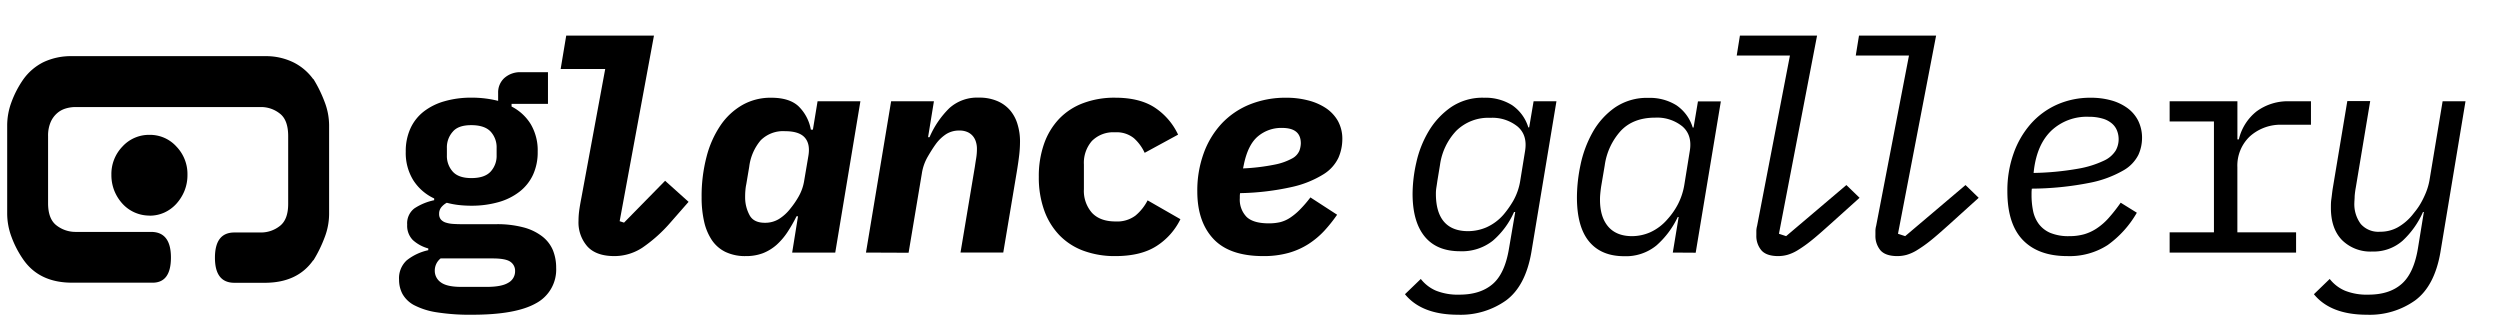
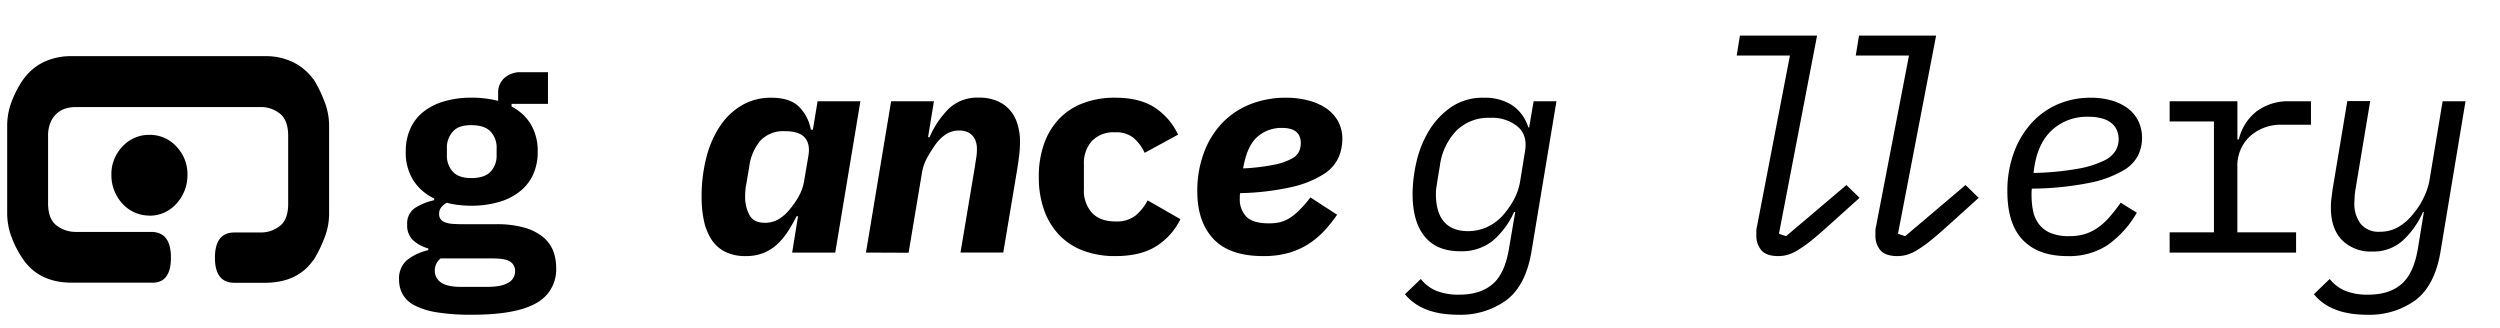
<svg xmlns="http://www.w3.org/2000/svg" viewBox="0 0 695.75 91.24">
  <title>Glance копия</title>
  <path d="M41.64,60a10.25,10.25,0,0,1-4.17-.87,10.12,10.12,0,0,1-3.4-2.45,12,12,0,0,1-2.25-3.59A11.74,11.74,0,0,1,31,48.64a11,11,0,0,1,3.08-7.86,10,10,0,0,1,7.57-3.25,9.89,9.89,0,0,1,7.44,3.25,11,11,0,0,1,3.08,7.86,11.74,11.74,0,0,1-.83,4.47,12.25,12.25,0,0,1-2.25,3.59,10.29,10.29,0,0,1-3.34,2.45,9.83,9.83,0,0,1-4.1.87m.4,4.52q5.52,0,5.52,7.13t-5.3,7H20.14Q11,78.7,6.51,72.27A27.71,27.71,0,0,1,3.19,65.9,18.62,18.62,0,0,1,2,59.54V34.79a18.68,18.68,0,0,1,1.19-6.37,27.65,27.65,0,0,1,3.32-6.36,15.2,15.2,0,0,1,5.58-4.76,17.83,17.83,0,0,1,8.05-1.67H73.67a17.38,17.38,0,0,1,8,1.73,15,15,0,0,1,5.52,4.7v-.12a36,36,0,0,1,3.15,6.42,18.32,18.32,0,0,1,1.25,6.43V59.65a18.32,18.32,0,0,1-1.25,6.43,36.44,36.44,0,0,1-3.15,6.43v-.12Q82.8,78.7,73.67,78.7H65.23q-5.42,0-5.41-7t5.41-7h7.43a8.43,8.43,0,0,0,5.18-1.78c1.58-1.19,2.36-3.26,2.36-6.19V37.88c0-3-.78-5.12-2.36-6.3a8.38,8.38,0,0,0-5.18-1.79H21.05a9.44,9.44,0,0,0-2.82.42,6.41,6.41,0,0,0-2.42,1.37,6.92,6.92,0,0,0-1.75,2.49,9.51,9.51,0,0,0-.68,3.81V56.56c0,2.93.79,5,2.37,6.19a8.61,8.61,0,0,0,5.3,1.79Z" />
  <path d="M154.78,74.53a10.6,10.6,0,0,1-5.63,9.88q-5.64,3.18-17.71,3.18a59.11,59.11,0,0,1-10-.69,20.24,20.24,0,0,1-6.24-2A8,8,0,0,1,112,81.79a8.36,8.36,0,0,1-.94-3.91,6.77,6.77,0,0,1,2.13-5.43,14.61,14.61,0,0,1,6-2.82v-.49a10.48,10.48,0,0,1-4.28-2.32,5.64,5.64,0,0,1-1.59-4.29A5.21,5.21,0,0,1,115.32,58a15.82,15.82,0,0,1,5.51-2.28v-.49A13.77,13.77,0,0,1,115,50.13a14.43,14.43,0,0,1-2.08-7.92,15.21,15.21,0,0,1,1.31-6.48,12.57,12.57,0,0,1,3.71-4.7,16.93,16.93,0,0,1,5.75-2.85,26.48,26.48,0,0,1,7.51-1,29.67,29.67,0,0,1,7.43.89V25.81a5.41,5.41,0,0,1,1.71-4.08,6.58,6.58,0,0,1,4.74-1.63h7.42v8.81H142.37v.74a13.35,13.35,0,0,1,5.35,4.93,14.38,14.38,0,0,1,1.92,7.63,15,15,0,0,1-1.31,6.45,12.75,12.75,0,0,1-3.75,4.69,17,17,0,0,1-5.84,2.9,27.24,27.24,0,0,1-7.55,1,31.72,31.72,0,0,1-3.59-.2,23.24,23.24,0,0,1-3.26-.62,5.09,5.09,0,0,0-1.51,1.23,2.81,2.81,0,0,0-.62,1.87,2.35,2.35,0,0,0,.49,1.56,3,3,0,0,0,1.35.85,8,8,0,0,0,2,.37c.76.05,1.55.08,2.37.08h9.63a28.47,28.47,0,0,1,7.67.9,14.61,14.61,0,0,1,5.22,2.53,9.53,9.53,0,0,1,2.94,3.83A12.88,12.88,0,0,1,154.78,74.53Zm-11.43.9a3,3,0,0,0-1.3-2.57c-.87-.63-2.53-.94-5-.94H122.62A4.32,4.32,0,0,0,121,75.35a3.89,3.89,0,0,0,1.67,3.22c1.12.84,3,1.27,5.68,1.27h7.1c2.77,0,4.78-.39,6-1.15A3.6,3.6,0,0,0,143.35,75.43ZM131.19,49.56q3.67,0,5.35-1.8a6.45,6.45,0,0,0,1.67-4.57v-2a6.46,6.46,0,0,0-1.67-4.57q-1.68-1.78-5.35-1.79T126,36.66a6.53,6.53,0,0,0-1.63,4.57v2A6.51,6.51,0,0,0,126,47.76Q127.61,49.56,131.19,49.56Z" />
-   <path d="M171,71.27q-5.06,0-7.51-2.66A10.1,10.1,0,0,1,161,61.47a21.46,21.46,0,0,1,.17-2.69c.11-.87.32-2.15.65-3.84l6.61-35.74h-12.4l1.55-9.3H182l-9.55,51.66,1.22.4,11.43-11.65,6.53,5.86-5,5.71a40.79,40.79,0,0,1-7.79,7A14.17,14.17,0,0,1,171,71.27Z" />
  <path d="M220.46,70.29l1.63-10.11h-.41a41.61,41.61,0,0,1-2.57,4.48,18.37,18.37,0,0,1-3,3.49,12.93,12.93,0,0,1-3.75,2.3,13.12,13.12,0,0,1-4.78.82,12.65,12.65,0,0,1-5.67-1.15,9.68,9.68,0,0,1-3.8-3.3,15.31,15.31,0,0,1-2.16-5.18,30.19,30.19,0,0,1-.69-6.7,43.16,43.16,0,0,1,1.39-11.38,28,28,0,0,1,3.91-8.73,18.46,18.46,0,0,1,6.08-5.63,15.87,15.87,0,0,1,8-2q5,0,7.55,2.34a12,12,0,0,1,3.47,6.55h.57l1.3-7.91h11.92l-7,42.11ZM212.87,62a7.31,7.31,0,0,0,3.91-1.05A12.23,12.23,0,0,0,220,58a23.52,23.52,0,0,0,2.2-3.2,13,13,0,0,0,1.63-4.67l1.14-6.73c.38-2.21.05-3.92-1-5.11s-2.89-1.78-5.5-1.78a8.8,8.8,0,0,0-6.78,2.55,14,14,0,0,0-3.18,7.34l-.82,4.87a12,12,0,0,0-.24,1.66c-.06.62-.08,1.29-.08,2a10.39,10.39,0,0,0,1.26,5Q209.77,62,212.87,62Z" />
  <path d="M241,70.29l7-42.11h11.91l-1.63,10h.41a25.41,25.41,0,0,1,5.51-8.08,11.53,11.53,0,0,1,8.2-2.93,12.57,12.57,0,0,1,5.26,1,9.64,9.64,0,0,1,3.55,2.65,10.61,10.61,0,0,1,2,3.88,16,16,0,0,1,.66,4.65,33.06,33.06,0,0,1-.21,3.67c-.14,1.25-.37,2.86-.69,4.81l-3.76,22.45H267.31l4-23.91c.11-.77.23-1.54.36-2.33a15.78,15.78,0,0,0,.21-2.73,6.28,6.28,0,0,0-.25-1.72,4.54,4.54,0,0,0-.81-1.63,4.17,4.17,0,0,0-1.51-1.18,5.38,5.38,0,0,0-2.33-.45,6.67,6.67,0,0,0-3.67,1,11.22,11.22,0,0,0-2.94,2.85q-.9,1.23-2.16,3.39a13.29,13.29,0,0,0-1.67,4.77l-3.68,22Z" />
  <path d="M310.4,71.27a25.09,25.09,0,0,1-8.94-1.51,17.93,17.93,0,0,1-6.69-4.37,19.39,19.39,0,0,1-4.2-6.94,27.07,27.07,0,0,1-1.47-9.22A27.07,27.07,0,0,1,290.57,40a19.48,19.48,0,0,1,4.2-6.94,17.91,17.91,0,0,1,6.69-4.36,24.62,24.62,0,0,1,8.86-1.51q6.93,0,11.14,2.81a18.22,18.22,0,0,1,6.4,7.47l-9.3,5.06a12.45,12.45,0,0,0-3-4.08,7.65,7.65,0,0,0-5.26-1.63,8.35,8.35,0,0,0-6.41,2.4,9.25,9.25,0,0,0-2.24,6.57v6.86a9.24,9.24,0,0,0,2.24,6.57c1.5,1.6,3.68,2.41,6.57,2.41A8.48,8.48,0,0,0,316,60a13.51,13.51,0,0,0,3.38-4.24L328.51,61a18.37,18.37,0,0,1-6.65,7.47Q317.5,71.27,310.4,71.27Z" />
  <path d="M351.57,71.27q-9.39,0-13.87-4.78t-4.49-13.18A30.31,30.31,0,0,1,335,42.62a24.19,24.19,0,0,1,5-8.24,22.11,22.11,0,0,1,7.8-5.31A26.59,26.59,0,0,1,358,27.2a23.58,23.58,0,0,1,6,.73A16,16,0,0,1,369,30.09a10.63,10.63,0,0,1,3.35,3.59,10.3,10.3,0,0,1,1.22,5.11,13,13,0,0,1-1.06,5.06,10.91,10.91,0,0,1-4.12,4.61A28.18,28.18,0,0,1,359.69,52a71.51,71.51,0,0,1-14.57,1.75,5.68,5.68,0,0,0-.08.78v.61a6.9,6.9,0,0,0,1.88,5.22q1.88,1.8,6.2,1.8a14,14,0,0,0,3.14-.33A9,9,0,0,0,359,60.62a16.78,16.78,0,0,0,2.69-2.21,34.45,34.45,0,0,0,3-3.47l7.43,4.82a41.72,41.72,0,0,1-3.55,4.45,23.18,23.18,0,0,1-4.37,3.67,20.66,20.66,0,0,1-5.55,2.49A25.56,25.56,0,0,1,351.57,71.27Zm5.22-35.67a10.08,10.08,0,0,0-6.69,2.33q-2.78,2.32-3.92,7.79l-.24,1.15a56.68,56.68,0,0,0,8.85-1.07,16.68,16.68,0,0,0,4.82-1.71,4.42,4.42,0,0,0,2-2.12,6.39,6.39,0,0,0,.41-2.12C362,37,360.27,35.6,356.79,35.6Z" />
  <path d="M405.77,87.59q-10.11,0-14.77-5.71l4.41-4.25a10.65,10.65,0,0,0,4.24,3.27A16.37,16.37,0,0,0,406.18,82q5.79,0,9.22-2.94t4.57-10L421.69,59h-.33a22.55,22.55,0,0,1-5.92,8,13.82,13.82,0,0,1-9.1,2.92q-6.52,0-9.87-4.12t-3.35-11.88a40.33,40.33,0,0,1,1.06-8.77,29.36,29.36,0,0,1,3.43-8.65,21.6,21.6,0,0,1,6.12-6.61A15.56,15.56,0,0,1,413,27.2a14,14,0,0,1,7.8,2.06,11.55,11.55,0,0,1,4.53,6.19h.24l1.23-7.27h6.36l-7,42.11q-1.63,9.3-7,13.3A21.77,21.77,0,0,1,405.77,87.59Zm2.78-23.26a13,13,0,0,0,5.14-1.07,13.7,13.7,0,0,0,4.81-3.61,27.23,27.23,0,0,0,2.62-3.73,16.73,16.73,0,0,0,2-5.86l1.3-8q.74-4.44-2.08-6.85a11.15,11.15,0,0,0-7.55-2.42,12.73,12.73,0,0,0-9.51,3.61,17.21,17.21,0,0,0-4.53,9.51l-.73,4.43c-.11.77-.2,1.41-.29,1.93a11.06,11.06,0,0,0-.12,1.68c0,3.39.75,6,2.25,7.75S405.61,64.33,408.55,64.33Z" />
-   <path d="M465.54,70.29l1.63-9.9h-.25A24.43,24.43,0,0,1,461,68.3a13.4,13.4,0,0,1-9,3q-6.37,0-9.75-4.08t-3.39-12.25a44.48,44.48,0,0,1,1-9.1,31.73,31.73,0,0,1,3.34-9,20.87,20.87,0,0,1,6.17-6.9,15.73,15.73,0,0,1,9.38-2.73,14,14,0,0,1,7.8,2.06,11.55,11.55,0,0,1,4.53,6.19h.24l1.22-7.27h6.37l-7,42.11Zm-11.35-4.57a12.66,12.66,0,0,0,5.14-1.11A13.92,13.92,0,0,0,464.07,61,19.88,19.88,0,0,0,467,56.78a18.25,18.25,0,0,0,1.76-5.42L470.27,42c.49-2.95-.21-5.23-2.08-6.84a11.17,11.17,0,0,0-7.55-2.42q-6.12,0-9.59,3.69A17.9,17.9,0,0,0,446.6,46l-1,5.91c-.11.76-.19,1.44-.24,2a16,16,0,0,0-.08,1.68c0,3.17.74,5.64,2.24,7.42S451.25,65.72,454.19,65.72Z" />
  <path d="M494.91,71.27c-2.23,0-3.81-.55-4.73-1.63a6.17,6.17,0,0,1-1.39-4.16c0-.38,0-.81,0-1.3a6.09,6.09,0,0,1,.21-1.31l9.14-47.42H483.33l.89-5.55h21.47L495.08,65.06l2,.66L513.85,51.5l3.67,3.55L509,62.71c-2,1.79-3.64,3.25-5.06,4.36a35.6,35.6,0,0,1-3.71,2.61,11.54,11.54,0,0,1-2.86,1.26A9.8,9.8,0,0,1,494.91,71.27Z" />
  <path d="M528.05,71.27c-2.23,0-3.81-.55-4.74-1.63a6.22,6.22,0,0,1-1.38-4.16c0-.38,0-.81,0-1.3a5.55,5.55,0,0,1,.2-1.31l9.14-47.42H516.46l.9-5.55h21.46L528.21,65.06l2,.66L547,51.5l3.67,3.55-8.48,7.66c-2,1.79-3.65,3.25-5.06,4.36a36.68,36.68,0,0,1-3.72,2.61,11.65,11.65,0,0,1-2.85,1.26A9.92,9.92,0,0,1,528.05,71.27Z" />
  <path d="M575.3,71.27q-8,0-12.32-4.45c-2.89-3-4.33-7.49-4.33-13.59a30.7,30.7,0,0,1,1.72-10.49,25.09,25.09,0,0,1,4.77-8.24,21.35,21.35,0,0,1,7.34-5.39,22.76,22.76,0,0,1,9.35-1.91,21,21,0,0,1,5.71.73,14,14,0,0,1,4.53,2.15,9.88,9.88,0,0,1,3,3.54,10.72,10.72,0,0,1,1.06,4.88,11.44,11.44,0,0,1-1,4.56,10.38,10.38,0,0,1-4.24,4.39,30.34,30.34,0,0,1-9.31,3.42,85.38,85.38,0,0,1-16.12,1.63,10.46,10.46,0,0,0-.08,1.18v.69a21.8,21.8,0,0,0,.41,4.25,9.24,9.24,0,0,0,1.55,3.63,7.87,7.87,0,0,0,3.18,2.53,13.13,13.13,0,0,0,5.39.94,15,15,0,0,0,4.12-.53,12.74,12.74,0,0,0,3.51-1.64,16.94,16.94,0,0,0,3.27-2.85,45.09,45.09,0,0,0,3.38-4.29l4.49,2.79a28.43,28.43,0,0,1-8.12,9A19.52,19.52,0,0,1,575.3,71.27Zm6-38.77a14.38,14.38,0,0,0-10.37,3.82c-2.66,2.54-4.3,6.2-4.89,11l-.09.81a78.6,78.6,0,0,0,12.37-1.18,27.56,27.56,0,0,0,7.18-2.23,7.55,7.55,0,0,0,3.31-2.84,6.5,6.5,0,0,0,.36-5.52,5,5,0,0,0-1.43-2A6.86,6.86,0,0,0,585.13,33,13.5,13.5,0,0,0,581.26,32.5Z" />
  <path d="M603.81,64.66h12.33V33.81H603.81V28.18h18.86V38.79h.4A14,14,0,0,1,628,31a14.65,14.65,0,0,1,9.26-2.81h5.88v6.53h-7.92a12.78,12.78,0,0,0-9.1,3.25,11.18,11.18,0,0,0-3.46,8.55V64.66H639v5.63H603.81Z" />
  <path d="M658.73,87.59q-10.12,0-14.77-5.71l4.4-4.25a10.68,10.68,0,0,0,4.25,3.27A16.33,16.33,0,0,0,659.14,82q5.86,0,9.26-3t4.53-10l1.63-10h-.24a24.14,24.14,0,0,1-5.68,8A12.21,12.21,0,0,1,660.2,70a11.21,11.21,0,0,1-8.41-3.18q-3.1-3.18-3.1-9c0-.76,0-1.55.12-2.36s.21-1.77.37-2.86l4.08-24.48h6.37l-4,24a22.46,22.46,0,0,0-.33,2.5c0,.73-.08,1.32-.08,1.76A9.19,9.19,0,0,0,657,62.33a6.48,6.48,0,0,0,5.35,2.16,9.94,9.94,0,0,0,4.94-1.22,14.59,14.59,0,0,0,4-3.36l1-1.26a17,17,0,0,0,1.43-2.13,24.63,24.63,0,0,0,1.39-2.86,16.91,16.91,0,0,0,1-3.4l3.67-22.08h6.37l-7,42.11q-1.63,9.3-7,13.3A21.74,21.74,0,0,1,658.73,87.59Z" />
</svg>